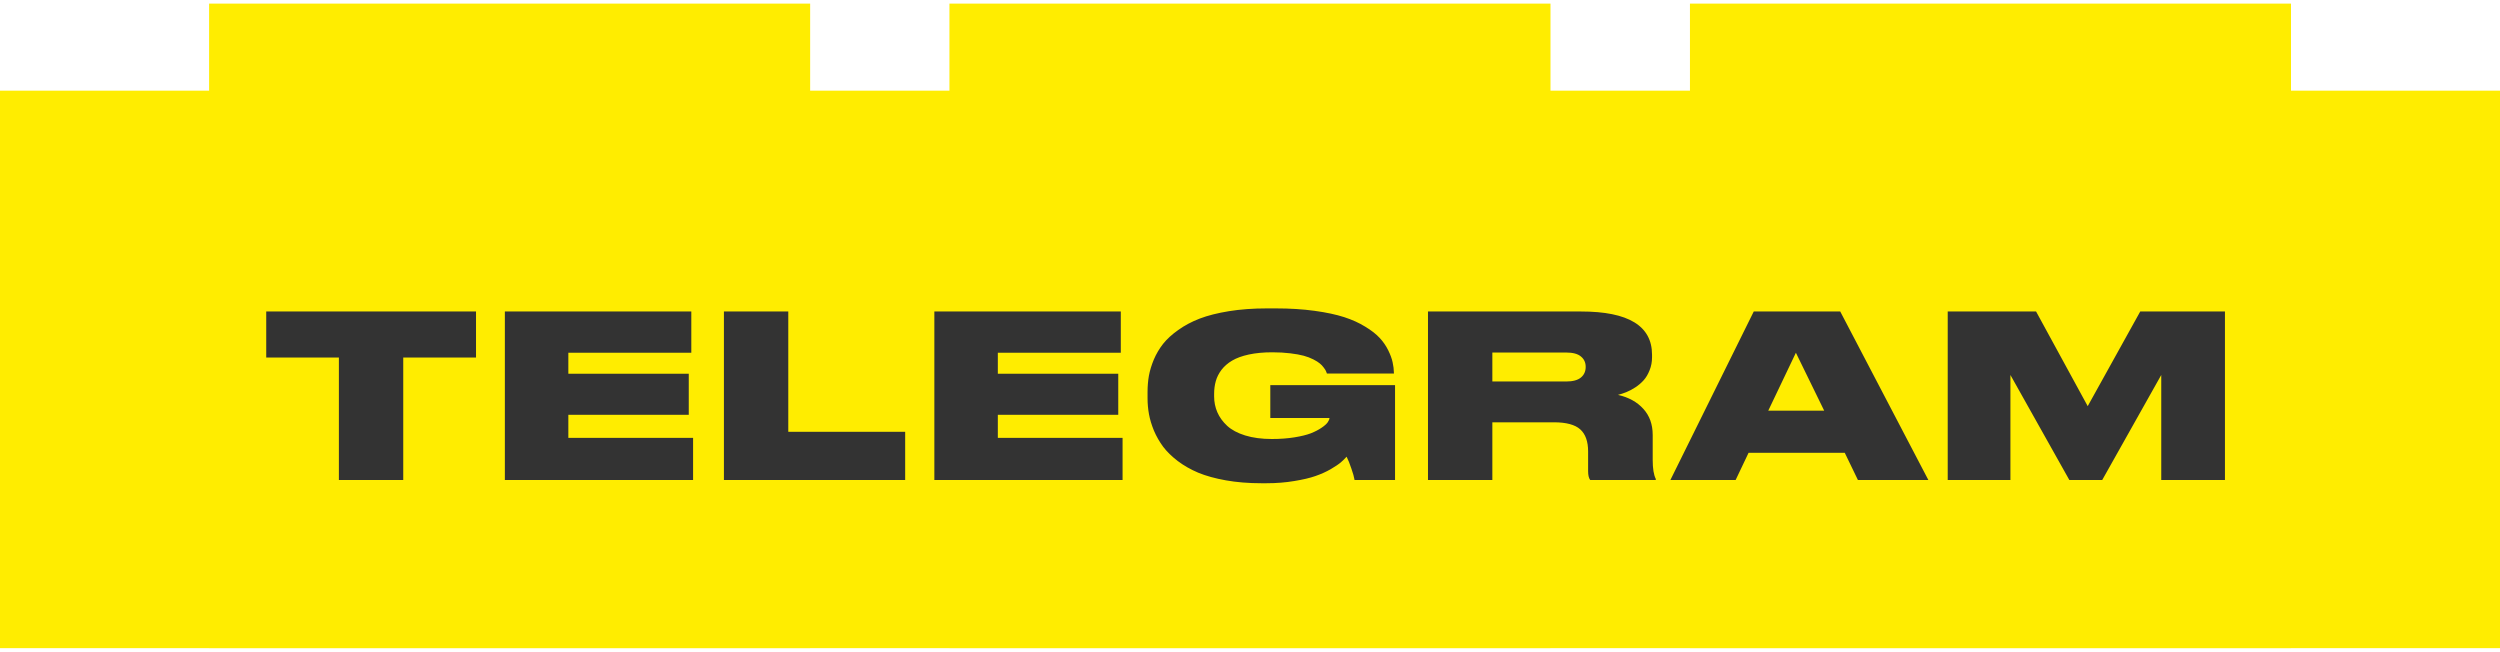
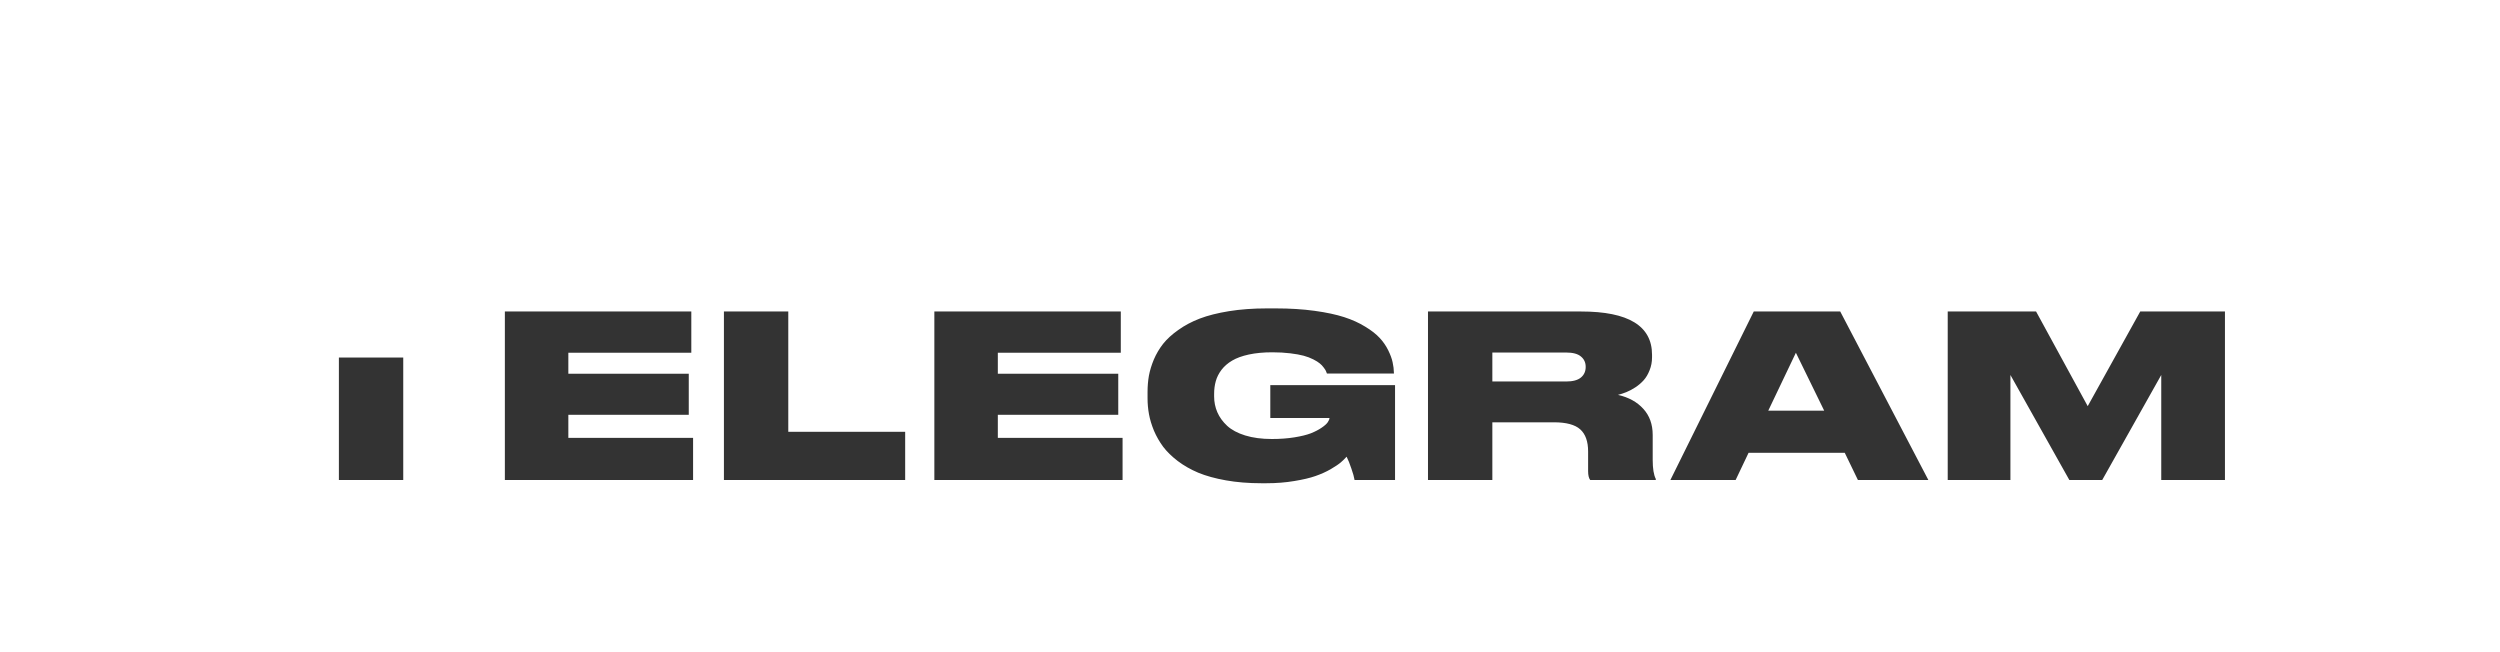
<svg xmlns="http://www.w3.org/2000/svg" width="606" height="158" viewBox="0 0 606 158" fill="none">
-   <path d="M196.381 21.977H230.145V0.875H375.838V21.977H409.645V0.875H555.338V21.977H606V157.112H555.338V157.126H409.645V157.112H375.838V157.126H230.145V157.112H196.381V157.126H50.688V157.112H0V21.977H50.688V0.875H196.381V21.977Z" fill="#FFED00" />
-   <path d="M64.534 86.658V75.507H115.386V86.658H97.747V116.359H82.146V86.658H64.534ZM122.379 75.507H167.574V85.505H137.766V90.599H166.957V100.544H137.766V106.146H168.003V116.359H122.379V75.507ZM175.479 75.507H191.08V104.672H219.414V116.359H175.479V75.507ZM226.487 75.507H271.682V85.505H241.874V90.599H271.066V100.544H241.874V106.146H272.111V116.359H226.487V75.507ZM326.417 110.703C326.006 111.168 325.542 111.624 325.023 112.07C324.505 112.517 323.683 113.071 322.557 113.732C321.431 114.376 320.198 114.93 318.858 115.394C317.536 115.859 315.829 116.261 313.738 116.601C311.647 116.958 309.395 117.137 306.983 117.137H305.723C302.631 117.137 299.781 116.904 297.172 116.44C294.563 115.975 292.329 115.359 290.47 114.59C288.612 113.804 286.95 112.857 285.484 111.749C284.037 110.641 282.857 109.488 281.946 108.291C281.052 107.076 280.311 105.78 279.721 104.404C279.149 103.01 278.747 101.679 278.515 100.41C278.283 99.141 278.166 97.854 278.166 96.55V94.995C278.166 93.655 278.274 92.359 278.488 91.108C278.72 89.839 279.122 88.517 279.694 87.141C280.284 85.765 281.035 84.496 281.946 83.334C282.875 82.173 284.099 81.056 285.618 79.984C287.137 78.893 288.871 77.973 290.819 77.222C292.785 76.472 295.152 75.873 297.922 75.426C300.692 74.98 303.748 74.756 307.09 74.756H309.235C312.684 74.756 315.829 74.953 318.67 75.346C321.512 75.739 323.898 76.249 325.828 76.874C327.758 77.499 329.455 78.268 330.921 79.179C332.404 80.073 333.566 80.975 334.406 81.887C335.263 82.798 335.96 83.799 336.496 84.889C337.033 85.979 337.39 86.953 337.569 87.811C337.765 88.669 337.873 89.562 337.89 90.492V90.545H321.646C321.574 90.313 321.494 90.107 321.405 89.928C321.333 89.75 321.154 89.473 320.868 89.097C320.6 88.722 320.288 88.392 319.93 88.106C319.573 87.802 319.046 87.471 318.349 87.114C317.652 86.757 316.874 86.462 316.017 86.229C315.159 85.997 314.069 85.8 312.746 85.64C311.424 85.479 309.976 85.398 308.404 85.398C306.277 85.398 304.383 85.577 302.721 85.934C301.077 86.292 299.727 86.783 298.673 87.409C297.637 88.016 296.779 88.758 296.1 89.634C295.438 90.509 294.974 91.43 294.706 92.395C294.438 93.342 294.304 94.378 294.304 95.504V96.094C294.304 97.452 294.563 98.73 295.081 99.927C295.599 101.125 296.395 102.224 297.467 103.224C298.539 104.207 299.995 104.985 301.836 105.557C303.695 106.128 305.848 106.414 308.296 106.414C310.298 106.414 312.121 106.28 313.765 106.012C315.427 105.744 316.767 105.414 317.786 105.02C318.804 104.609 319.662 104.163 320.359 103.68C321.074 103.198 321.565 102.76 321.834 102.367C322.119 101.956 322.262 101.607 322.262 101.321H307.921V93.36H338.158V116.359H328.347C328.24 115.662 327.981 114.733 327.57 113.572C327.177 112.392 326.793 111.436 326.417 110.703ZM361.745 102.367V116.359H346.143V75.507H383.27C394.725 75.507 400.453 79.001 400.453 85.988V86.605C400.453 87.73 400.256 88.776 399.863 89.741C399.488 90.706 399.014 91.51 398.442 92.153C397.87 92.797 397.191 93.378 396.405 93.896C395.636 94.396 394.913 94.78 394.234 95.049C393.572 95.317 392.893 95.54 392.196 95.719C394.788 96.308 396.834 97.434 398.335 99.096C399.854 100.758 400.613 102.867 400.613 105.422V111.481C400.613 113.589 400.864 115.126 401.364 116.091V116.359H385.468C385.128 115.913 384.959 115.198 384.959 114.215V109.443C384.959 107.013 384.324 105.226 383.055 104.082C381.787 102.938 379.66 102.367 376.676 102.367H361.745ZM361.745 85.452V92.475H379.624C381.251 92.475 382.448 92.153 383.216 91.51C383.985 90.867 384.369 90.018 384.369 88.963V88.91C384.369 87.873 383.985 87.042 383.216 86.417C382.466 85.774 381.268 85.452 379.624 85.452H361.745ZM450.362 116.359L447.173 109.765H423.851L420.715 116.359H404.899L425.111 75.507H446.073L467.438 116.359H450.362ZM428.623 99.552H442.187L435.324 85.505L428.623 99.552ZM472.126 116.359V75.507H493.544L506.062 98.453L518.795 75.507H539.329V116.359H523.888V90.894L509.574 116.359H501.613L487.325 90.894V116.359H472.126Z" fill="#333333" />
+   <path d="M64.534 86.658H115.386V86.658H97.747V116.359H82.146V86.658H64.534ZM122.379 75.507H167.574V85.505H137.766V90.599H166.957V100.544H137.766V106.146H168.003V116.359H122.379V75.507ZM175.479 75.507H191.08V104.672H219.414V116.359H175.479V75.507ZM226.487 75.507H271.682V85.505H241.874V90.599H271.066V100.544H241.874V106.146H272.111V116.359H226.487V75.507ZM326.417 110.703C326.006 111.168 325.542 111.624 325.023 112.07C324.505 112.517 323.683 113.071 322.557 113.732C321.431 114.376 320.198 114.93 318.858 115.394C317.536 115.859 315.829 116.261 313.738 116.601C311.647 116.958 309.395 117.137 306.983 117.137H305.723C302.631 117.137 299.781 116.904 297.172 116.44C294.563 115.975 292.329 115.359 290.47 114.59C288.612 113.804 286.95 112.857 285.484 111.749C284.037 110.641 282.857 109.488 281.946 108.291C281.052 107.076 280.311 105.78 279.721 104.404C279.149 103.01 278.747 101.679 278.515 100.41C278.283 99.141 278.166 97.854 278.166 96.55V94.995C278.166 93.655 278.274 92.359 278.488 91.108C278.72 89.839 279.122 88.517 279.694 87.141C280.284 85.765 281.035 84.496 281.946 83.334C282.875 82.173 284.099 81.056 285.618 79.984C287.137 78.893 288.871 77.973 290.819 77.222C292.785 76.472 295.152 75.873 297.922 75.426C300.692 74.98 303.748 74.756 307.09 74.756H309.235C312.684 74.756 315.829 74.953 318.67 75.346C321.512 75.739 323.898 76.249 325.828 76.874C327.758 77.499 329.455 78.268 330.921 79.179C332.404 80.073 333.566 80.975 334.406 81.887C335.263 82.798 335.96 83.799 336.496 84.889C337.033 85.979 337.39 86.953 337.569 87.811C337.765 88.669 337.873 89.562 337.89 90.492V90.545H321.646C321.574 90.313 321.494 90.107 321.405 89.928C321.333 89.75 321.154 89.473 320.868 89.097C320.6 88.722 320.288 88.392 319.93 88.106C319.573 87.802 319.046 87.471 318.349 87.114C317.652 86.757 316.874 86.462 316.017 86.229C315.159 85.997 314.069 85.8 312.746 85.64C311.424 85.479 309.976 85.398 308.404 85.398C306.277 85.398 304.383 85.577 302.721 85.934C301.077 86.292 299.727 86.783 298.673 87.409C297.637 88.016 296.779 88.758 296.1 89.634C295.438 90.509 294.974 91.43 294.706 92.395C294.438 93.342 294.304 94.378 294.304 95.504V96.094C294.304 97.452 294.563 98.73 295.081 99.927C295.599 101.125 296.395 102.224 297.467 103.224C298.539 104.207 299.995 104.985 301.836 105.557C303.695 106.128 305.848 106.414 308.296 106.414C310.298 106.414 312.121 106.28 313.765 106.012C315.427 105.744 316.767 105.414 317.786 105.02C318.804 104.609 319.662 104.163 320.359 103.68C321.074 103.198 321.565 102.76 321.834 102.367C322.119 101.956 322.262 101.607 322.262 101.321H307.921V93.36H338.158V116.359H328.347C328.24 115.662 327.981 114.733 327.57 113.572C327.177 112.392 326.793 111.436 326.417 110.703ZM361.745 102.367V116.359H346.143V75.507H383.27C394.725 75.507 400.453 79.001 400.453 85.988V86.605C400.453 87.73 400.256 88.776 399.863 89.741C399.488 90.706 399.014 91.51 398.442 92.153C397.87 92.797 397.191 93.378 396.405 93.896C395.636 94.396 394.913 94.78 394.234 95.049C393.572 95.317 392.893 95.54 392.196 95.719C394.788 96.308 396.834 97.434 398.335 99.096C399.854 100.758 400.613 102.867 400.613 105.422V111.481C400.613 113.589 400.864 115.126 401.364 116.091V116.359H385.468C385.128 115.913 384.959 115.198 384.959 114.215V109.443C384.959 107.013 384.324 105.226 383.055 104.082C381.787 102.938 379.66 102.367 376.676 102.367H361.745ZM361.745 85.452V92.475H379.624C381.251 92.475 382.448 92.153 383.216 91.51C383.985 90.867 384.369 90.018 384.369 88.963V88.91C384.369 87.873 383.985 87.042 383.216 86.417C382.466 85.774 381.268 85.452 379.624 85.452H361.745ZM450.362 116.359L447.173 109.765H423.851L420.715 116.359H404.899L425.111 75.507H446.073L467.438 116.359H450.362ZM428.623 99.552H442.187L435.324 85.505L428.623 99.552ZM472.126 116.359V75.507H493.544L506.062 98.453L518.795 75.507H539.329V116.359H523.888V90.894L509.574 116.359H501.613L487.325 90.894V116.359H472.126Z" fill="#333333" />
</svg>